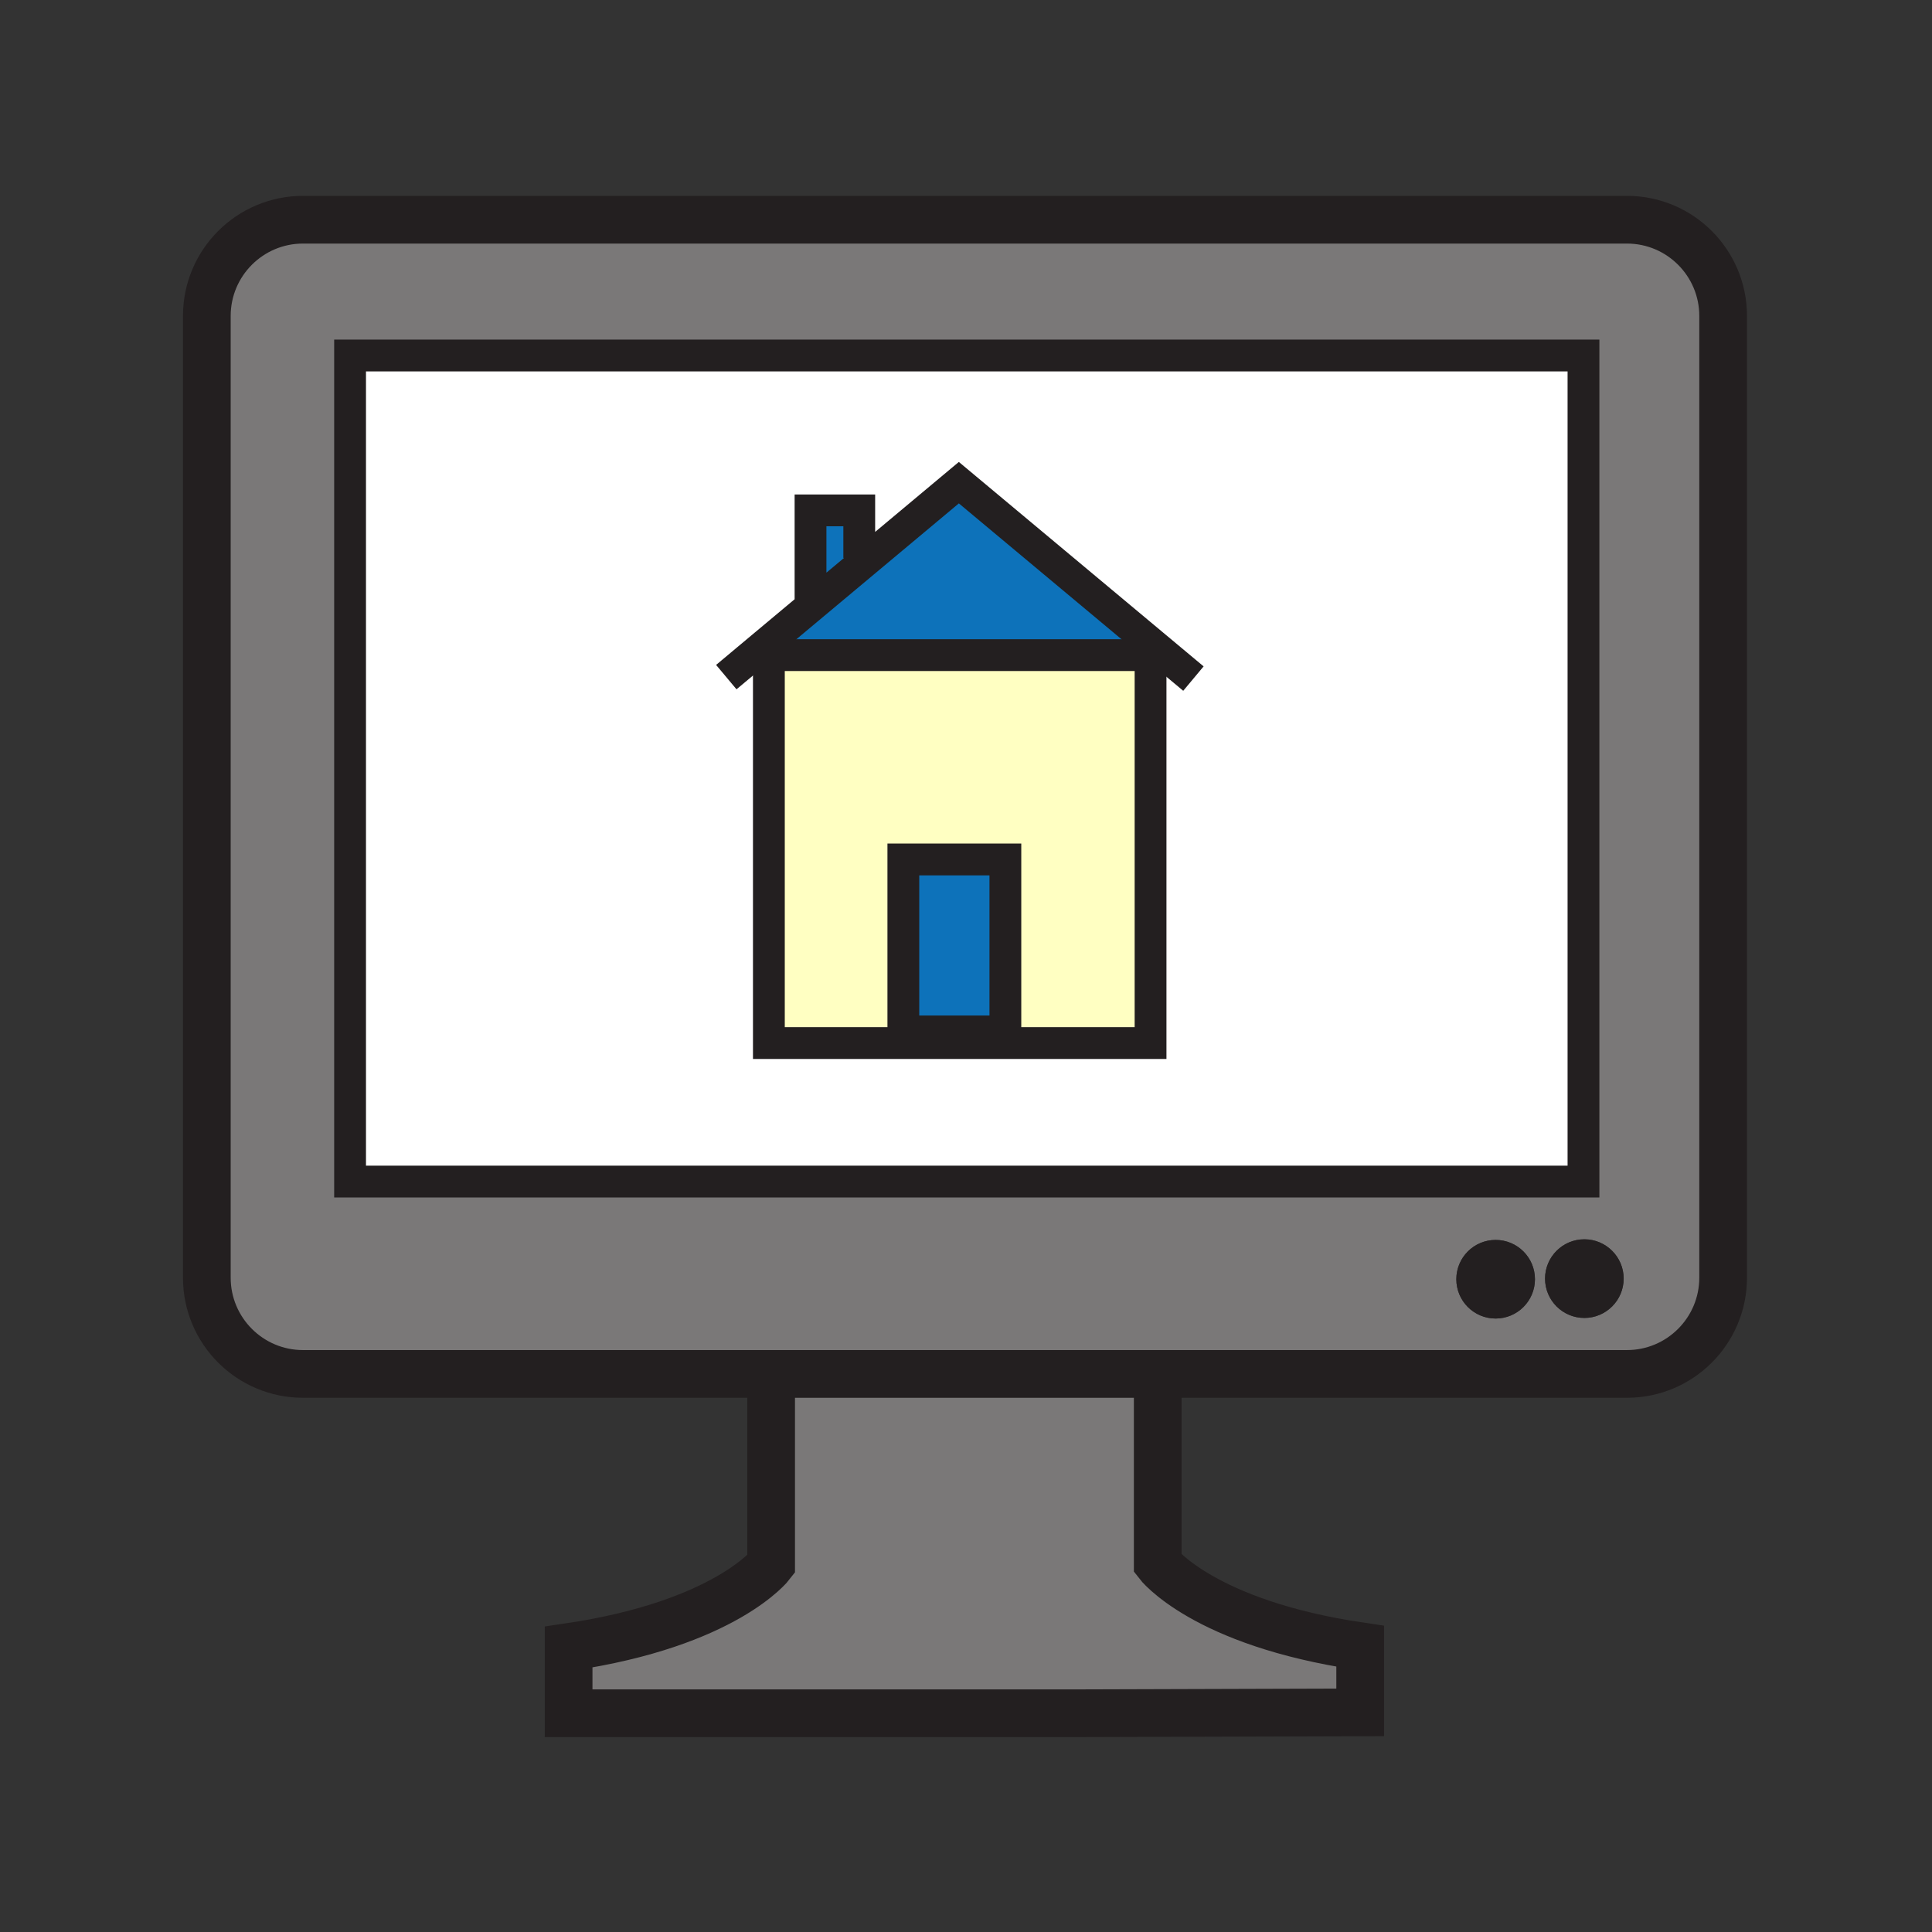
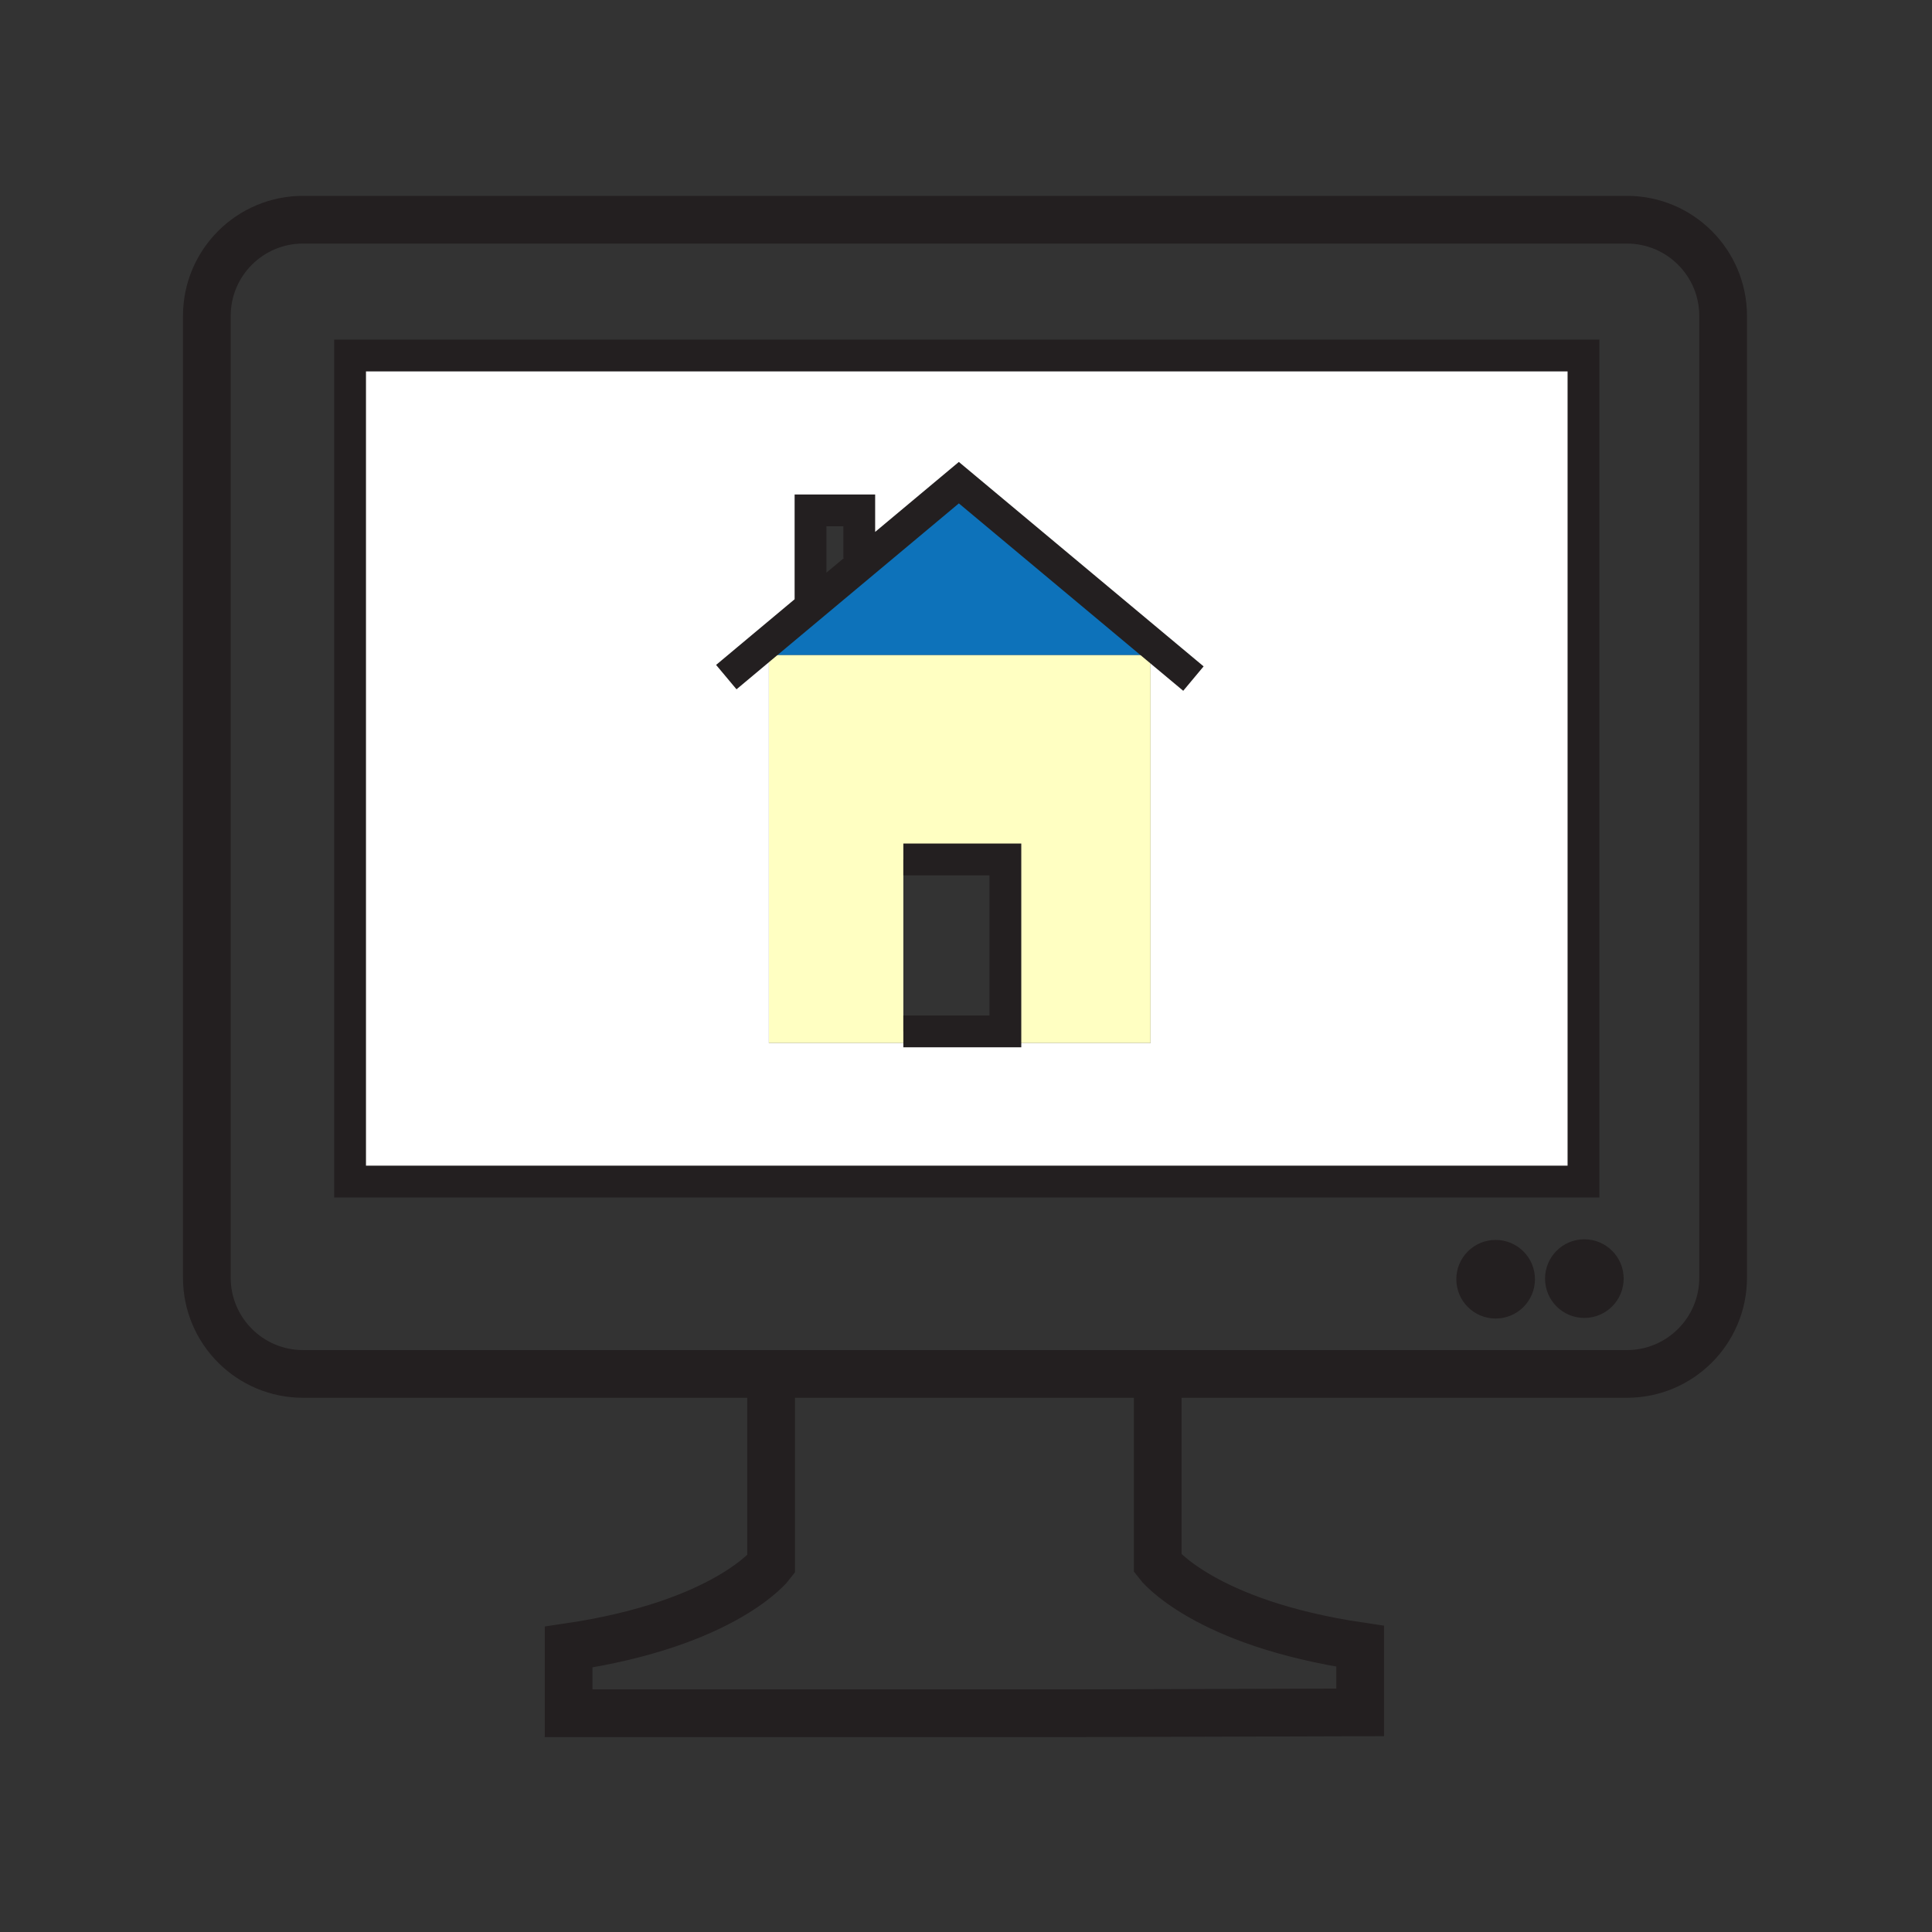
<svg xmlns="http://www.w3.org/2000/svg" width="850.394" height="850.394" viewBox="0 0 850.394 850.394" overflow="visible">
  <rect x="0" y="0" width="850.394" height="850.394" fill="#333333" stroke="none" />
-   <path d="M598.7 724.62v29.11l-121.92.37h-226.5v-29.12c69.21-10.23 89.14-36.44 89.14-36.44v-83.79h170.17v83.45s19.9 26.18 89.11 36.42zM675.63 563.06c0-9.55-7.75-17.29-17.31-17.29-9.561 0-17.301 7.74-17.301 17.29 0 9.57 7.74 17.311 17.301 17.311 9.56-.001 17.31-7.741 17.31-17.311zm4.44-.27c0 9.57 7.739 17.32 17.3 17.32 9.56 0 17.31-7.75 17.31-17.32 0-9.54-7.75-17.3-17.31-17.3-9.56 0-17.3 7.76-17.3 17.3zm78.39-423.73v423.33c0 23.4-18.97 42.36-42.35 42.36H133.39c-23.39 0-42.35-18.96-42.35-42.36V139.06c0-23.39 18.96-42.35 42.35-42.35h582.72c23.38 0 42.35 18.96 42.35 42.35zm-61.47 381.02v-363.6h-542.9v363.6h542.9z" fill="#7a7878" />
  <path d="M697.37 545.49c9.56 0 17.31 7.76 17.31 17.3 0 9.57-7.75 17.32-17.31 17.32-9.561 0-17.3-7.75-17.3-17.32 0-9.54 7.74-17.3 17.3-17.3zM658.32 545.77c9.56 0 17.31 7.74 17.31 17.29 0 9.57-7.75 17.311-17.31 17.311-9.561 0-17.301-7.74-17.301-17.311.001-9.55 7.741-17.29 17.301-17.29z" fill="#231f20" />
  <path fill="#0d72ba" d="M422.05 212.45l87.05 72.71-2.67 3.2h-168l-2.95-3.53 29.88-24.98 14.59-12.2z" />
  <path d="M506.43 459.12h-168V288.36h168v170.76zm-108.81-5.13h44.91V378.3h-44.91v75.69z" fill="#ffffc2" />
-   <path fill="#0d72ba" d="M397.62 378.3h44.91v75.69h-44.91zM378.21 245.57l1.74 2.08-14.59 12.2-.34-.4h-8.26v-34.8h21.45z" />
  <path d="M509.1 285.16l-87.05-72.71-42.1 35.2-1.74-2.08v-20.92h-21.45v34.8h8.26l.34.4-29.88 24.98 2.95 3.53v170.76h168V288.36l2.67-3.2zm187.89-128.68v363.6h-542.9v-363.6h542.9z" fill="#fff" />
  <g fill="none" stroke="#231f20">
    <path d="M339.42 604.75H133.39c-23.39 0-42.35-18.96-42.35-42.36V139.06c0-23.39 18.96-42.35 42.35-42.35h582.72c23.38 0 42.35 18.96 42.35 42.35v423.33c0 23.4-18.97 42.36-42.35 42.36H339.42z" stroke-width="21" />
    <path stroke-width="14" d="M154.09 156.48h542.9v363.6h-542.9z" />
    <path d="M509.59 605.54v82.66s19.9 26.18 89.11 36.42v29.11l-121.92.37h-226.5v-29.12c69.21-10.23 89.14-36.44 89.14-36.44v-83.65" stroke-width="21" />
-     <path stroke-width="14" d="M338.43 288.36h168v170.76h-168z" />
-     <path stroke-width="14" d="M525.3 298.69l-16.2-13.53-87.05-72.71-42.1 35.2-14.59 12.2-29.88 24.98-15.79 13.21M365.02 259.45h-8.26v-34.8h21.45v20.92M397.62 378.3h44.91v75.69h-44.91z" />
+     <path stroke-width="14" d="M525.3 298.69l-16.2-13.53-87.05-72.71-42.1 35.2-14.59 12.2-29.88 24.98-15.79 13.21M365.02 259.45h-8.26v-34.8h21.45v20.92M397.62 378.3h44.91v75.69h-44.91" />
  </g>
  <path fill="none" d="M0 0h850.394v850.394H0z" />
</svg>